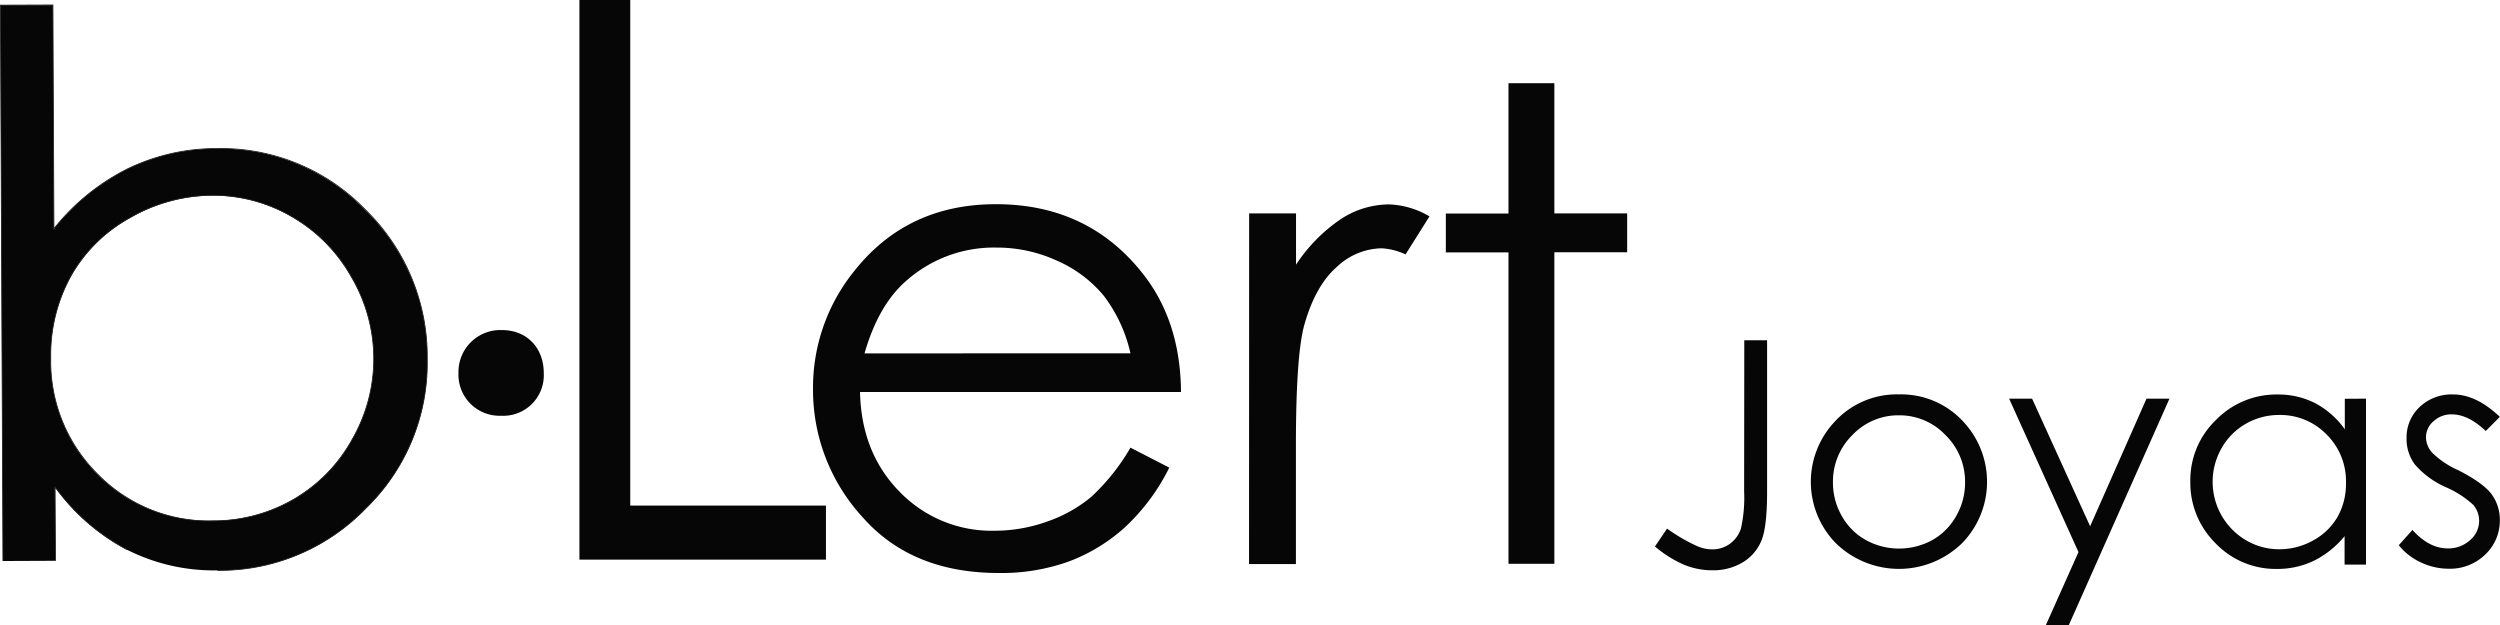
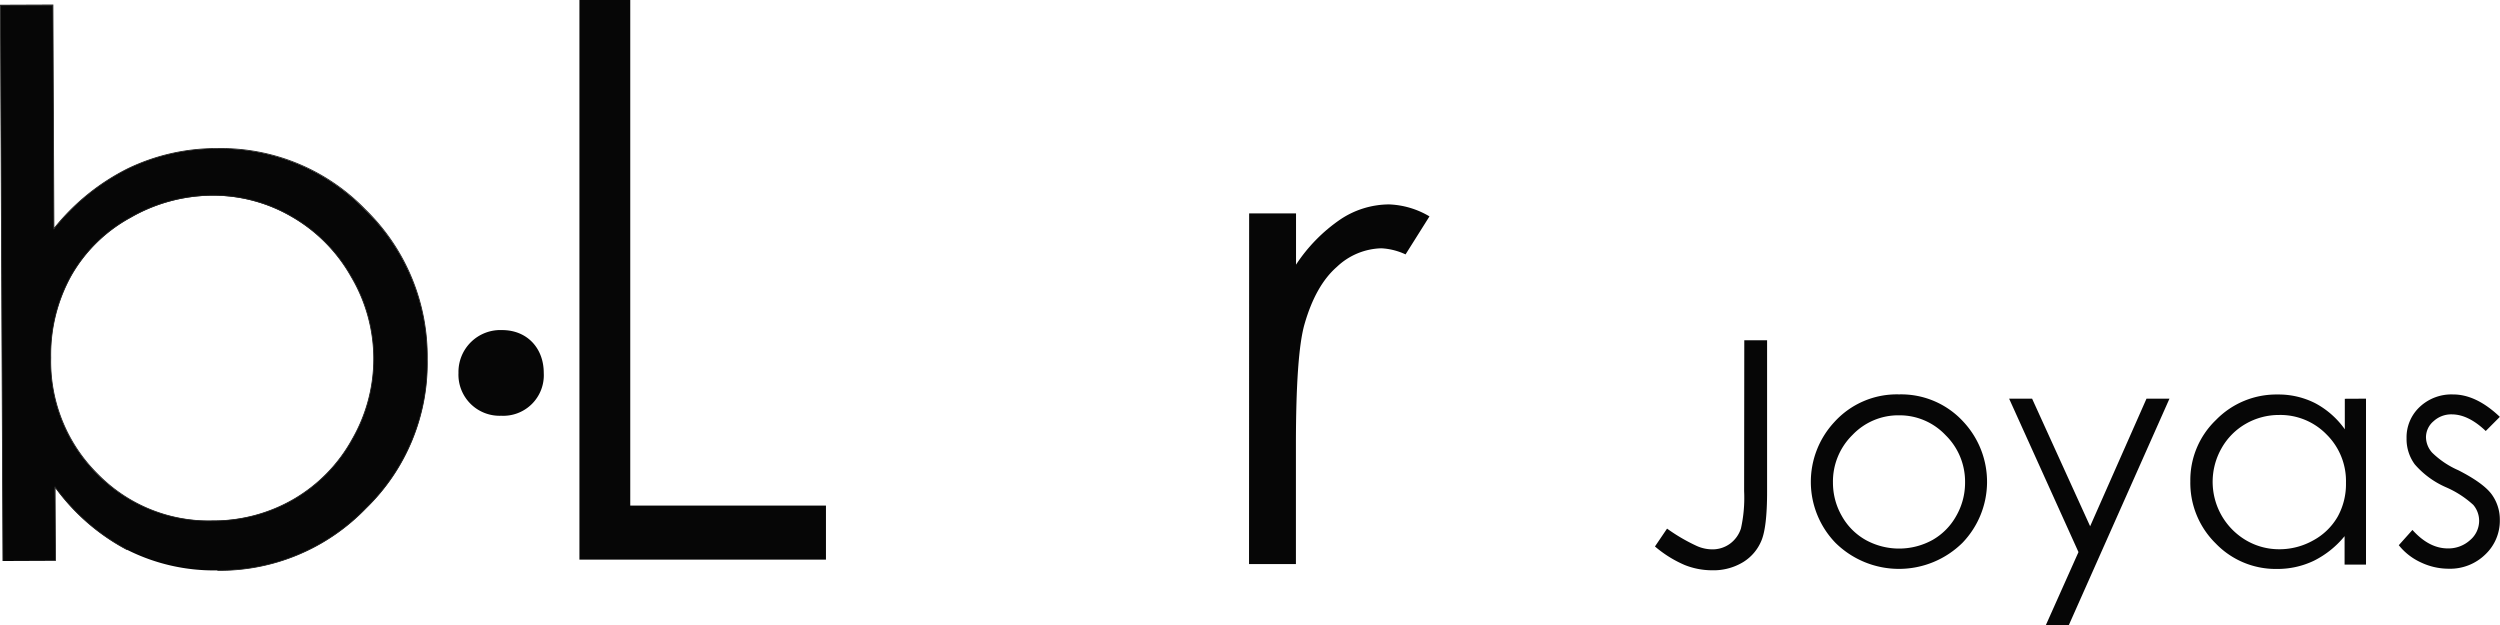
<svg xmlns="http://www.w3.org/2000/svg" viewBox="0 0 450.57 112.71">
  <defs>
    <style>.cls-1{fill:#060606;}.cls-2{fill:none;stroke:#222221;stroke-miterlimit:10;stroke-width:0.15px;}</style>
  </defs>
  <title>Recurso 1</title>
  <g id="Capa_2" data-name="Capa 2">
    <g id="Capa_1-2" data-name="Capa 1">
      <path class="cls-1" d="M314.37,61.32h4.11v27.3q0,6.3-1,8.76a8.2,8.2,0,0,1-3.32,3.93,10.29,10.29,0,0,1-5.62,1.47,13.35,13.35,0,0,1-4.91-.95,20.94,20.94,0,0,1-5.36-3.34l2.18-3.22a32.32,32.32,0,0,0,5.36,3.13,6.89,6.89,0,0,0,2.75.61,5.35,5.35,0,0,0,3.21-1,5.47,5.47,0,0,0,2-2.78,25.37,25.37,0,0,0,.57-6.71Z" />
      <path class="cls-1" d="M342.26,71.08a15.2,15.2,0,0,1,11.66,5,15.86,15.86,0,0,1-.24,21.76,16.29,16.29,0,0,1-22.87,0,15.82,15.82,0,0,1-.24-21.74A15.19,15.19,0,0,1,342.26,71.08Zm0,3.77a11.4,11.4,0,0,0-8.4,3.55A11.75,11.75,0,0,0,330.35,87a12,12,0,0,0,1.6,6,11.23,11.23,0,0,0,4.32,4.33,12.48,12.48,0,0,0,12,0A11.24,11.24,0,0,0,352.56,93a12,12,0,0,0,1.6-6,11.73,11.73,0,0,0-3.52-8.58A11.41,11.41,0,0,0,342.25,74.85Z" />
      <path class="cls-1" d="M362.1,71.85h4.14l10.46,23,10.16-23H391l-18.16,40.86h-4.14L374.6,99.5Z" />
      <path class="cls-1" d="M426.42,71.85v29.91h-3.86V96.63a16.74,16.74,0,0,1-5.53,4.43,15.18,15.18,0,0,1-6.7,1.48,15,15,0,0,1-11-4.6,15.3,15.3,0,0,1-4.57-11.2,15,15,0,0,1,4.62-11.05,15.18,15.18,0,0,1,11.11-4.59,14.57,14.57,0,0,1,6.78,1.57,15.37,15.37,0,0,1,5.33,4.7v-5.5Zm-15.65,2.94a12,12,0,0,0-6,1.58,11.67,11.67,0,0,0-4.4,4.44,12.23,12.23,0,0,0,4.44,16.57,11.72,11.72,0,0,0,6,1.61,12.4,12.4,0,0,0,6.09-1.59,11.25,11.25,0,0,0,4.43-4.31A12.14,12.14,0,0,0,422.81,87a11.8,11.8,0,0,0-3.48-8.68A11.63,11.63,0,0,0,410.77,74.79Z" />
      <path class="cls-1" d="M450.54,75.13,448,77.68q-3.14-3-6.14-3a4.69,4.69,0,0,0-3.27,1.24,3.79,3.79,0,0,0-1.36,2.89,4.24,4.24,0,0,0,1.12,2.78,15.75,15.75,0,0,0,4.71,3.16Q447.46,87,449,89a7.72,7.72,0,0,1,1.54,4.7,8.37,8.37,0,0,1-2.63,6.24,9.07,9.07,0,0,1-6.58,2.56,11.68,11.68,0,0,1-5-1.13,10.89,10.89,0,0,1-4-3.11l2.46-2.75q3,3.33,6.37,3.33a5.79,5.79,0,0,0,4-1.48,4.56,4.56,0,0,0,1.65-3.49A4.43,4.43,0,0,0,445.76,91a17.61,17.61,0,0,0-4.94-3.19,15.79,15.79,0,0,1-5.61-4.12A7.68,7.68,0,0,1,433.73,79a7.49,7.49,0,0,1,2.37-5.66,8.33,8.33,0,0,1,6-2.25Q446.28,71.08,450.54,75.13Z" />
-       <path class="cls-1" d="M203.74,80.68l7,3.6A37.38,37.38,0,0,1,202.78,95a31.56,31.56,0,0,1-10.11,6.18A35.86,35.86,0,0,1,180,103.27q-15.73,0-24.6-10.13a33.85,33.85,0,0,1-8.87-22.91A33.4,33.4,0,0,1,154,48.8q9.52-12,25.49-12,16.44,0,26.26,12.25,7,8.65,7.1,21.6H155q.24,11,7.16,18a23,23,0,0,0,17.1,7,27.9,27.9,0,0,0,9.55-1.68,25.21,25.21,0,0,0,7.9-4.45A38,38,0,0,0,203.74,80.68Zm0-17a26.73,26.73,0,0,0-4.82-10.39A22.79,22.79,0,0,0,190.54,47a26,26,0,0,0-10.95-2.38,23.81,23.81,0,0,0-16.27,6q-5,4.35-7.51,13.07Z" />
      <path class="cls-1" d="M225.13,38.46h8.45V47.7a29.39,29.39,0,0,1,8-8.16,15.93,15.93,0,0,1,8.75-2.7A15.29,15.29,0,0,1,257.63,39l-4.31,6.85a11.68,11.68,0,0,0-4.37-1.1,12.07,12.07,0,0,0-8,3.34q-3.84,3.34-5.85,10.37-1.54,5.4-1.54,21.83v21.37h-8.45Z" />
-       <path class="cls-1" d="M271.87,15h8.27V38.46h13.12v7H280.14v56.15h-8.27V45.49H260.58v-7h11.29Z" />
      <path class="cls-1" d="M104.43,0h9.16V91.12h35.27v9.74H104.43Z" />
      <path class="cls-1" d="M.53,101.11.07.93l9.46,0,.18,40.32A39.77,39.77,0,0,1,23,30.43,36.61,36.61,0,0,1,39.1,26.8a36.17,36.17,0,0,1,26.69,11A36.92,36.92,0,0,1,77,64.77a36.39,36.39,0,0,1-11,26.82A36.62,36.62,0,0,1,39.18,102.8a34.79,34.79,0,0,1-16.29-3.72,37.76,37.76,0,0,1-13-11.3L10,101.07Zm37.82-7.27A28.83,28.83,0,0,0,52.91,90,28.2,28.2,0,0,0,63.48,79.18a29.05,29.05,0,0,0-.17-29.3A28.75,28.75,0,0,0,52.57,39.07a28.15,28.15,0,0,0-14.35-3.82,29.85,29.85,0,0,0-14.72,4A27.31,27.31,0,0,0,12.83,49.71,29.42,29.42,0,0,0,9.15,64.54a28.58,28.58,0,0,0,8.49,21A28,28,0,0,0,38.36,93.84Z" />
      <path class="cls-2" d="M17.64,85.49a28.57,28.57,0,0,1-8.49-21,29.42,29.42,0,0,1,3.67-14.83A27.34,27.34,0,0,1,23.5,39.19a29.86,29.86,0,0,1,14.72-4,28.14,28.14,0,0,1,14.35,3.82A28.75,28.75,0,0,1,63.31,49.88a29.06,29.06,0,0,1,.17,29.3A28.2,28.2,0,0,1,52.91,90a28.82,28.82,0,0,1-14.55,3.88A28,28,0,0,1,17.64,85.49Z" />
      <path class="cls-2" d="M39.18,102.8A36.62,36.62,0,0,0,65.94,91.59,36.39,36.39,0,0,0,77,64.77a36.92,36.92,0,0,0-11.17-27,36.17,36.17,0,0,0-26.69-11A36.63,36.63,0,0,0,23,30.43,39.77,39.77,0,0,0,9.72,41.21L9.54.89.08.93.53,101.11" />
      <path class="cls-2" d="M10,101.07,9.94,87.78a37.8,37.8,0,0,0,13,11.3" />
      <path class="cls-1" d="M82.63,67.21a7.55,7.55,0,0,1,7.86-7.72C95,59.49,98,62.75,98,67.21a7.31,7.31,0,0,1-7.68,7.72A7.41,7.41,0,0,1,82.63,67.21Z" />
    </g>
  </g>
</svg>